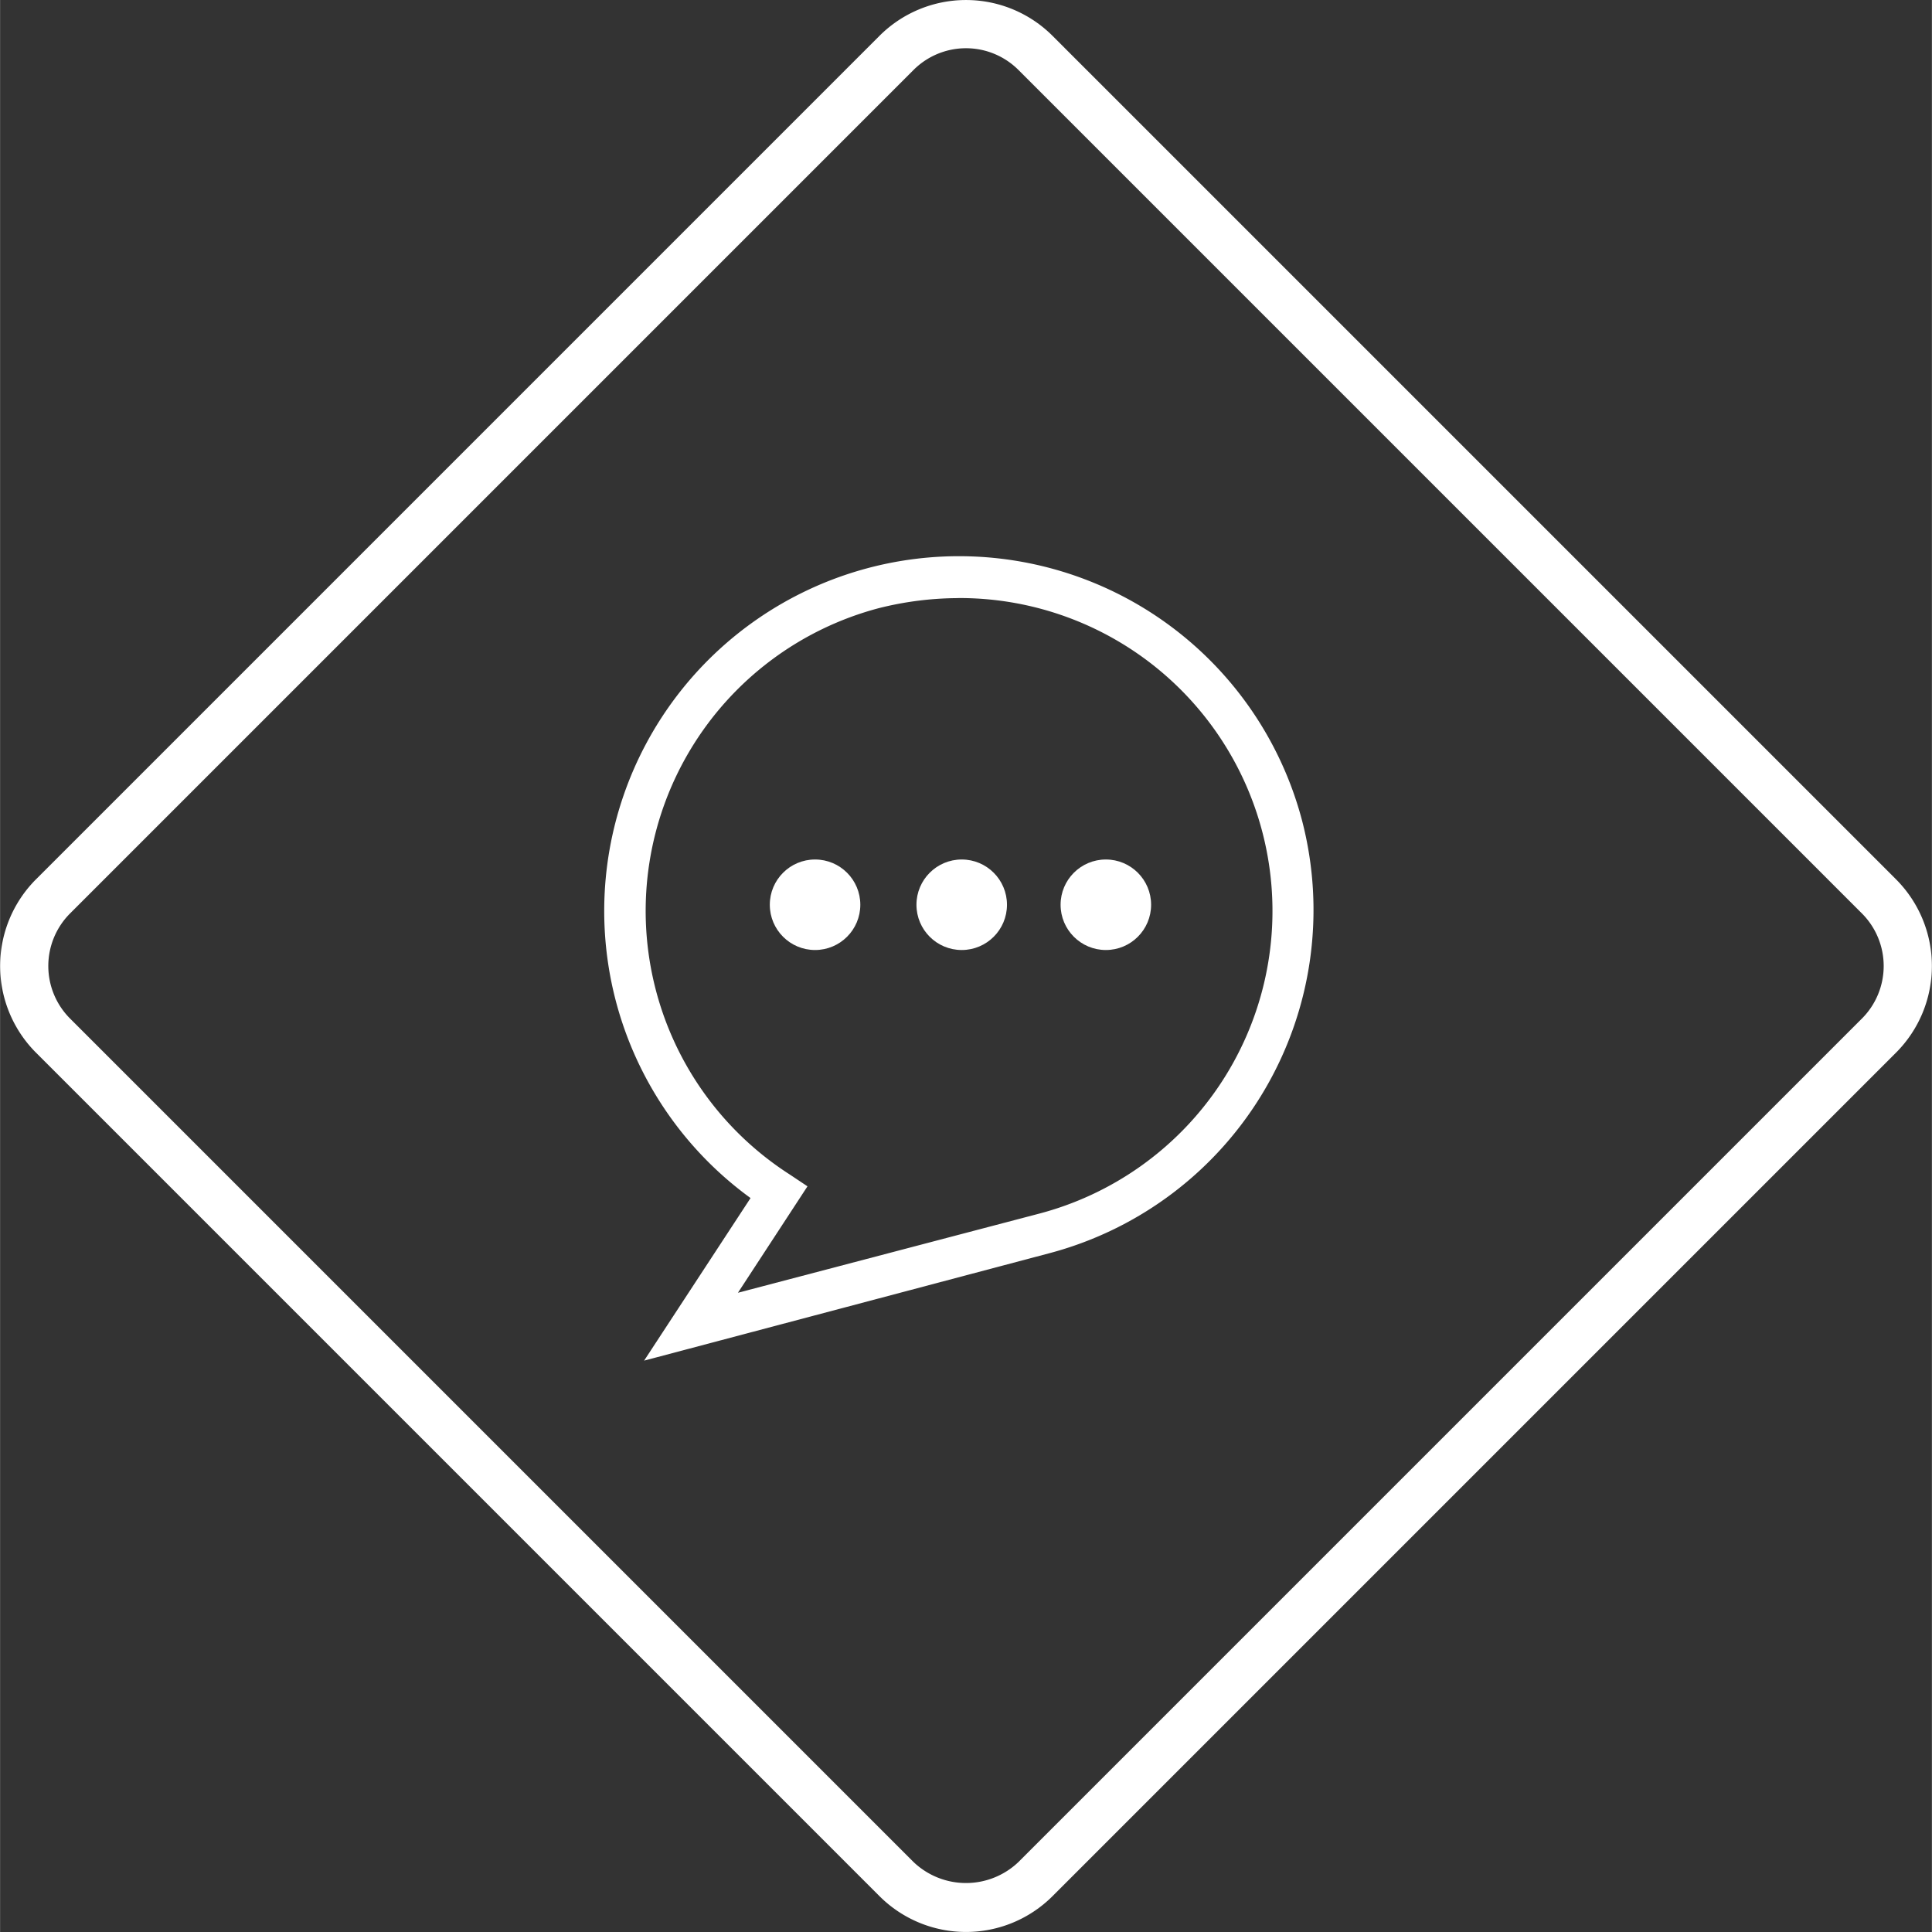
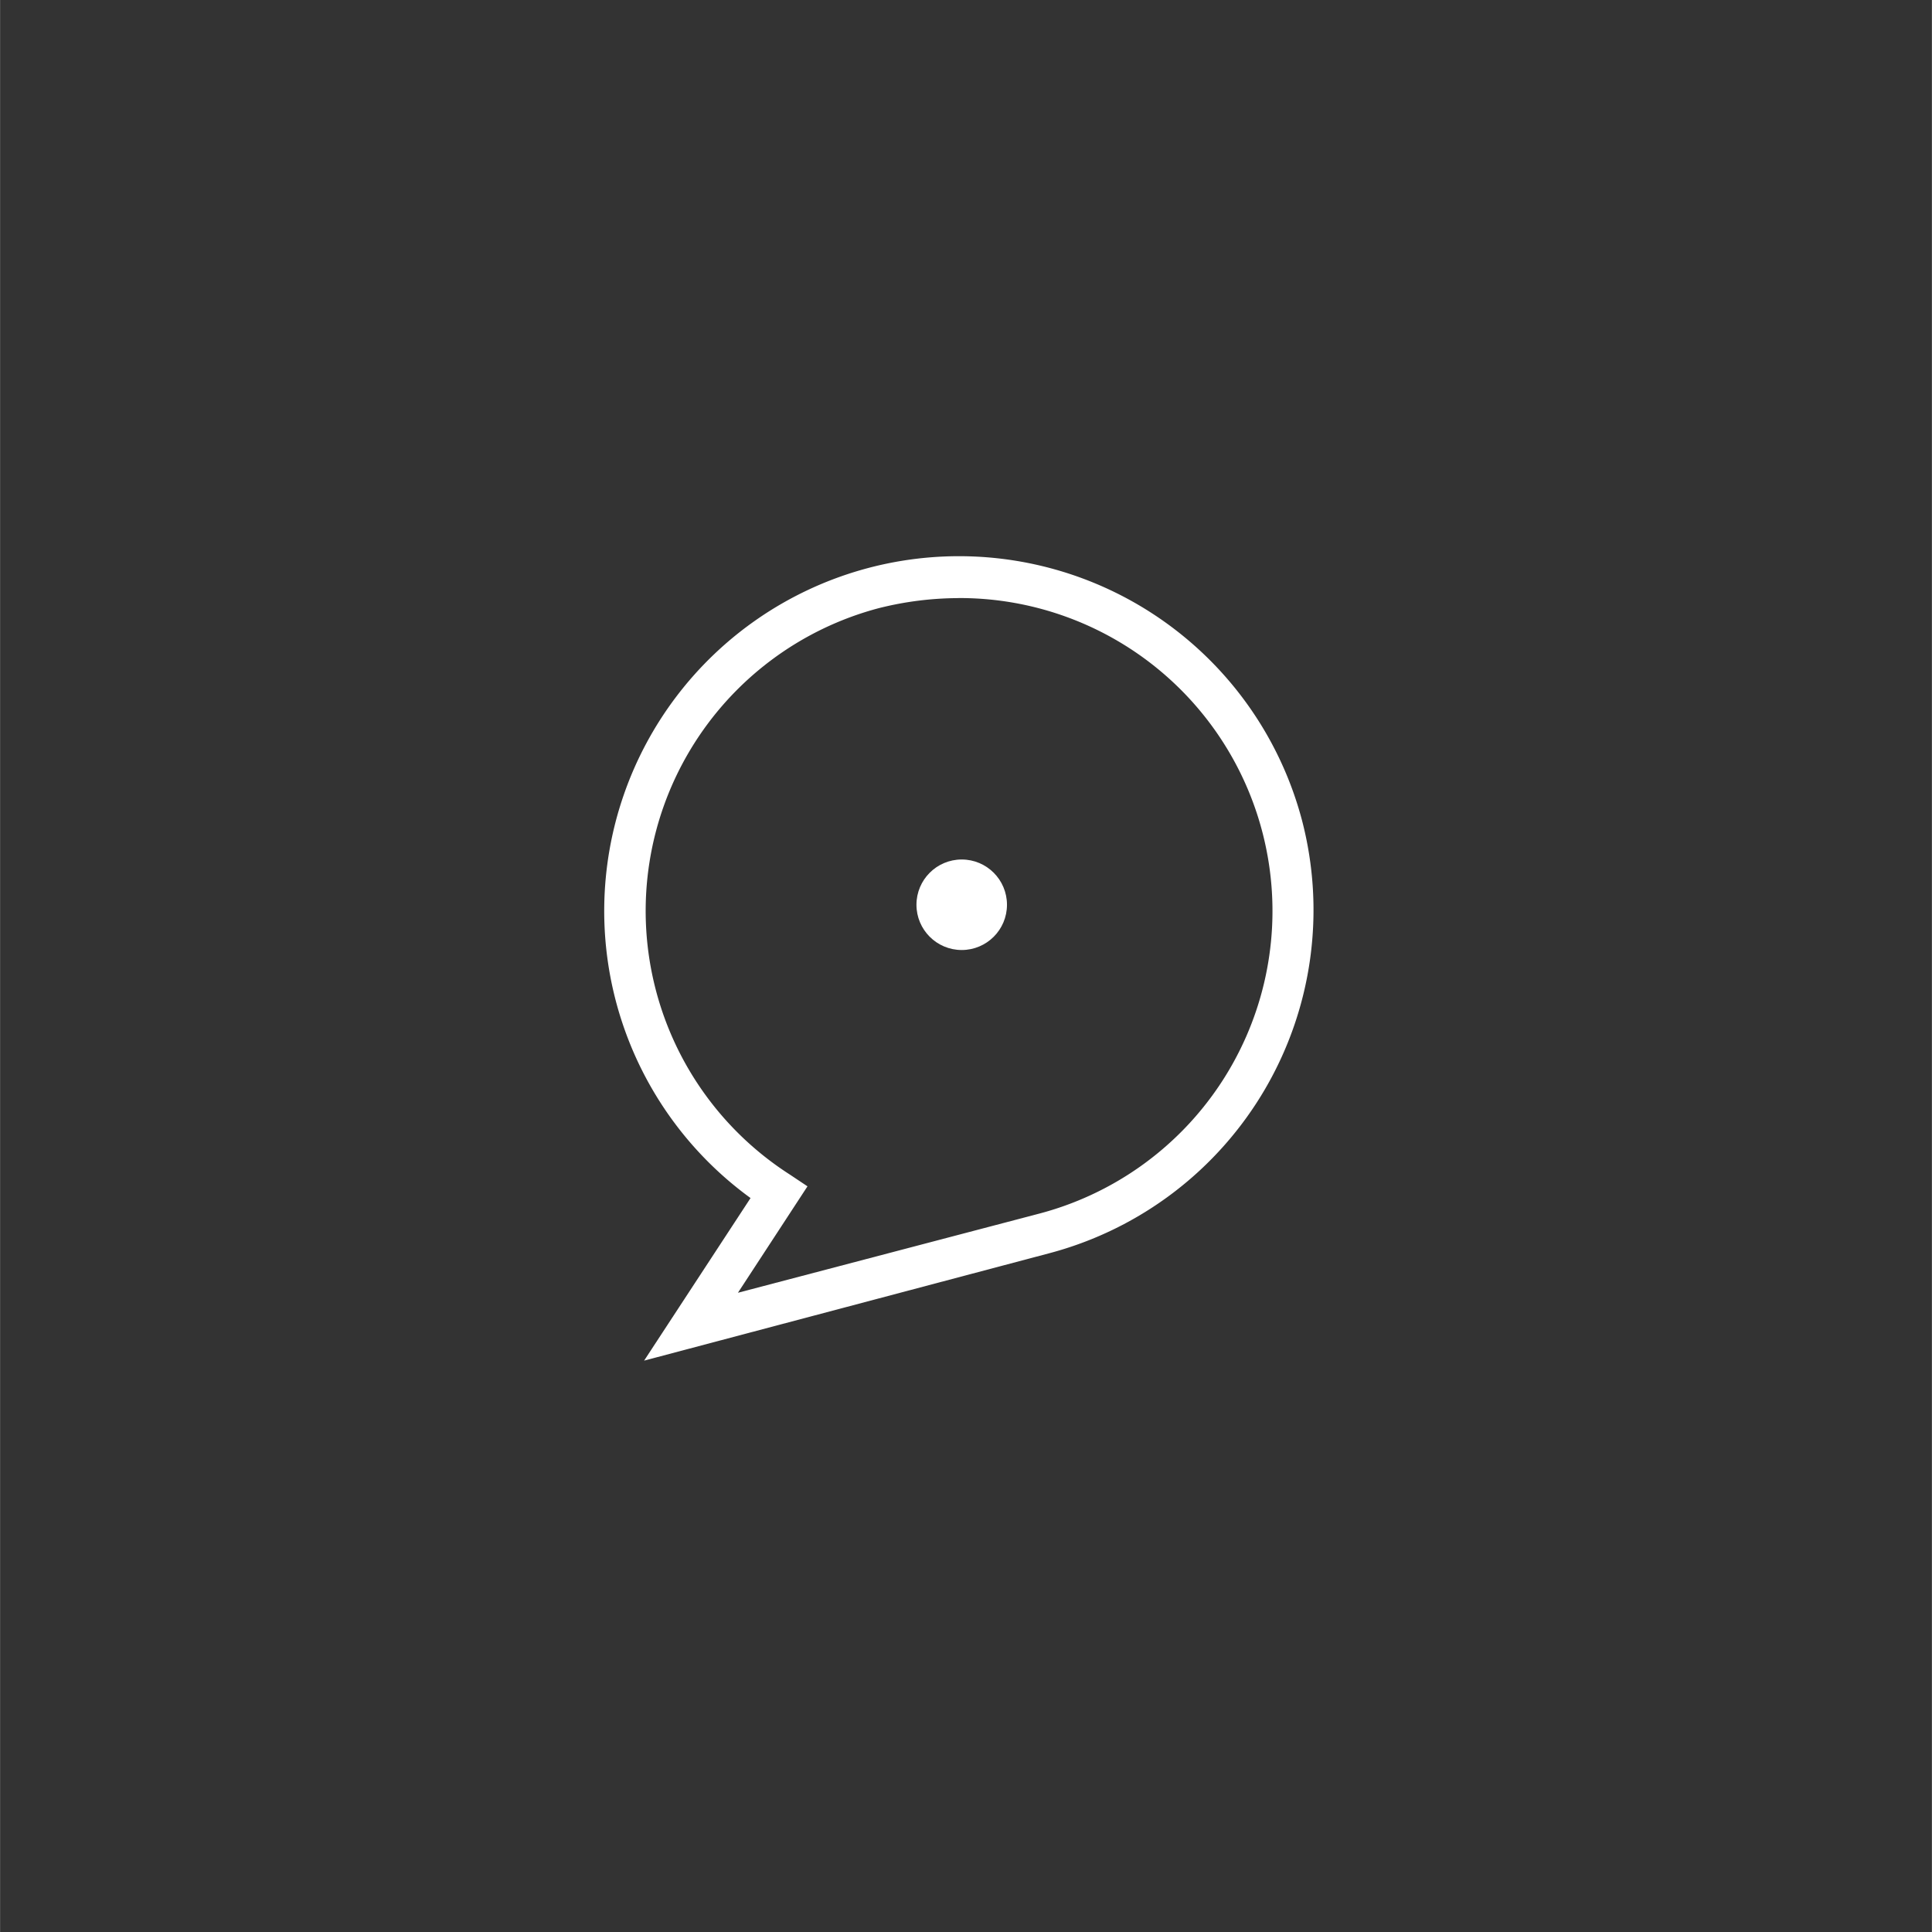
<svg xmlns="http://www.w3.org/2000/svg" width="122" height="122" viewBox="0 0 121.609 121.619">
  <rect x="0" y="0" width="121.609" height="121.619" fill="#333333" stroke="none" />
  <defs>
    <style>.a{fill:#fff;}</style>
  </defs>
  <g transform="translate(-10.176 -9.968)">
-     <path class="a" d="M76.431,12.227a7.707,7.707,0,0,0-10.9,0l-53.1,53.1a7.721,7.721,0,0,0,0,10.9l53.1,53.1a7.707,7.707,0,0,0,10.9,0l53.1-53.1a7.721,7.721,0,0,0,0-10.9Zm50.952,61.854-53.1,53.1a4.784,4.784,0,0,1-6.606,0l-53.1-53.1a4.681,4.681,0,0,1,0-6.608l53.1-53.1a4.67,4.67,0,0,1,6.606,0l53.1,53.1A4.681,4.681,0,0,1,127.384,74.081Z" transform="translate(0 0)" />
    <g transform="translate(40.894 42.986)">
      <path class="a" d="M9.824,52.633l6.7-10.234A22.333,22.333,0,1,1,51.234,18.608h0A22.351,22.351,0,0,1,35.3,45.881Zm19.782-48a20.712,20.712,0,0,0-5.011.633A19.713,19.713,0,0,0,19,40.922l1.108.739-4.378,6.7L34.617,43.4A19.7,19.7,0,0,0,29.605,4.629Z" transform="translate(0 0)" />
-       <circle class="a" cx="2.849" cy="2.849" r="2.849" transform="translate(36.041 21.087)" />
      <circle class="a" cx="2.849" cy="2.849" r="2.849" transform="translate(26.968 21.087)" />
-       <circle class="a" cx="2.849" cy="2.849" r="2.849" transform="translate(17.736 21.087)" />
    </g>
  </g>
</svg>